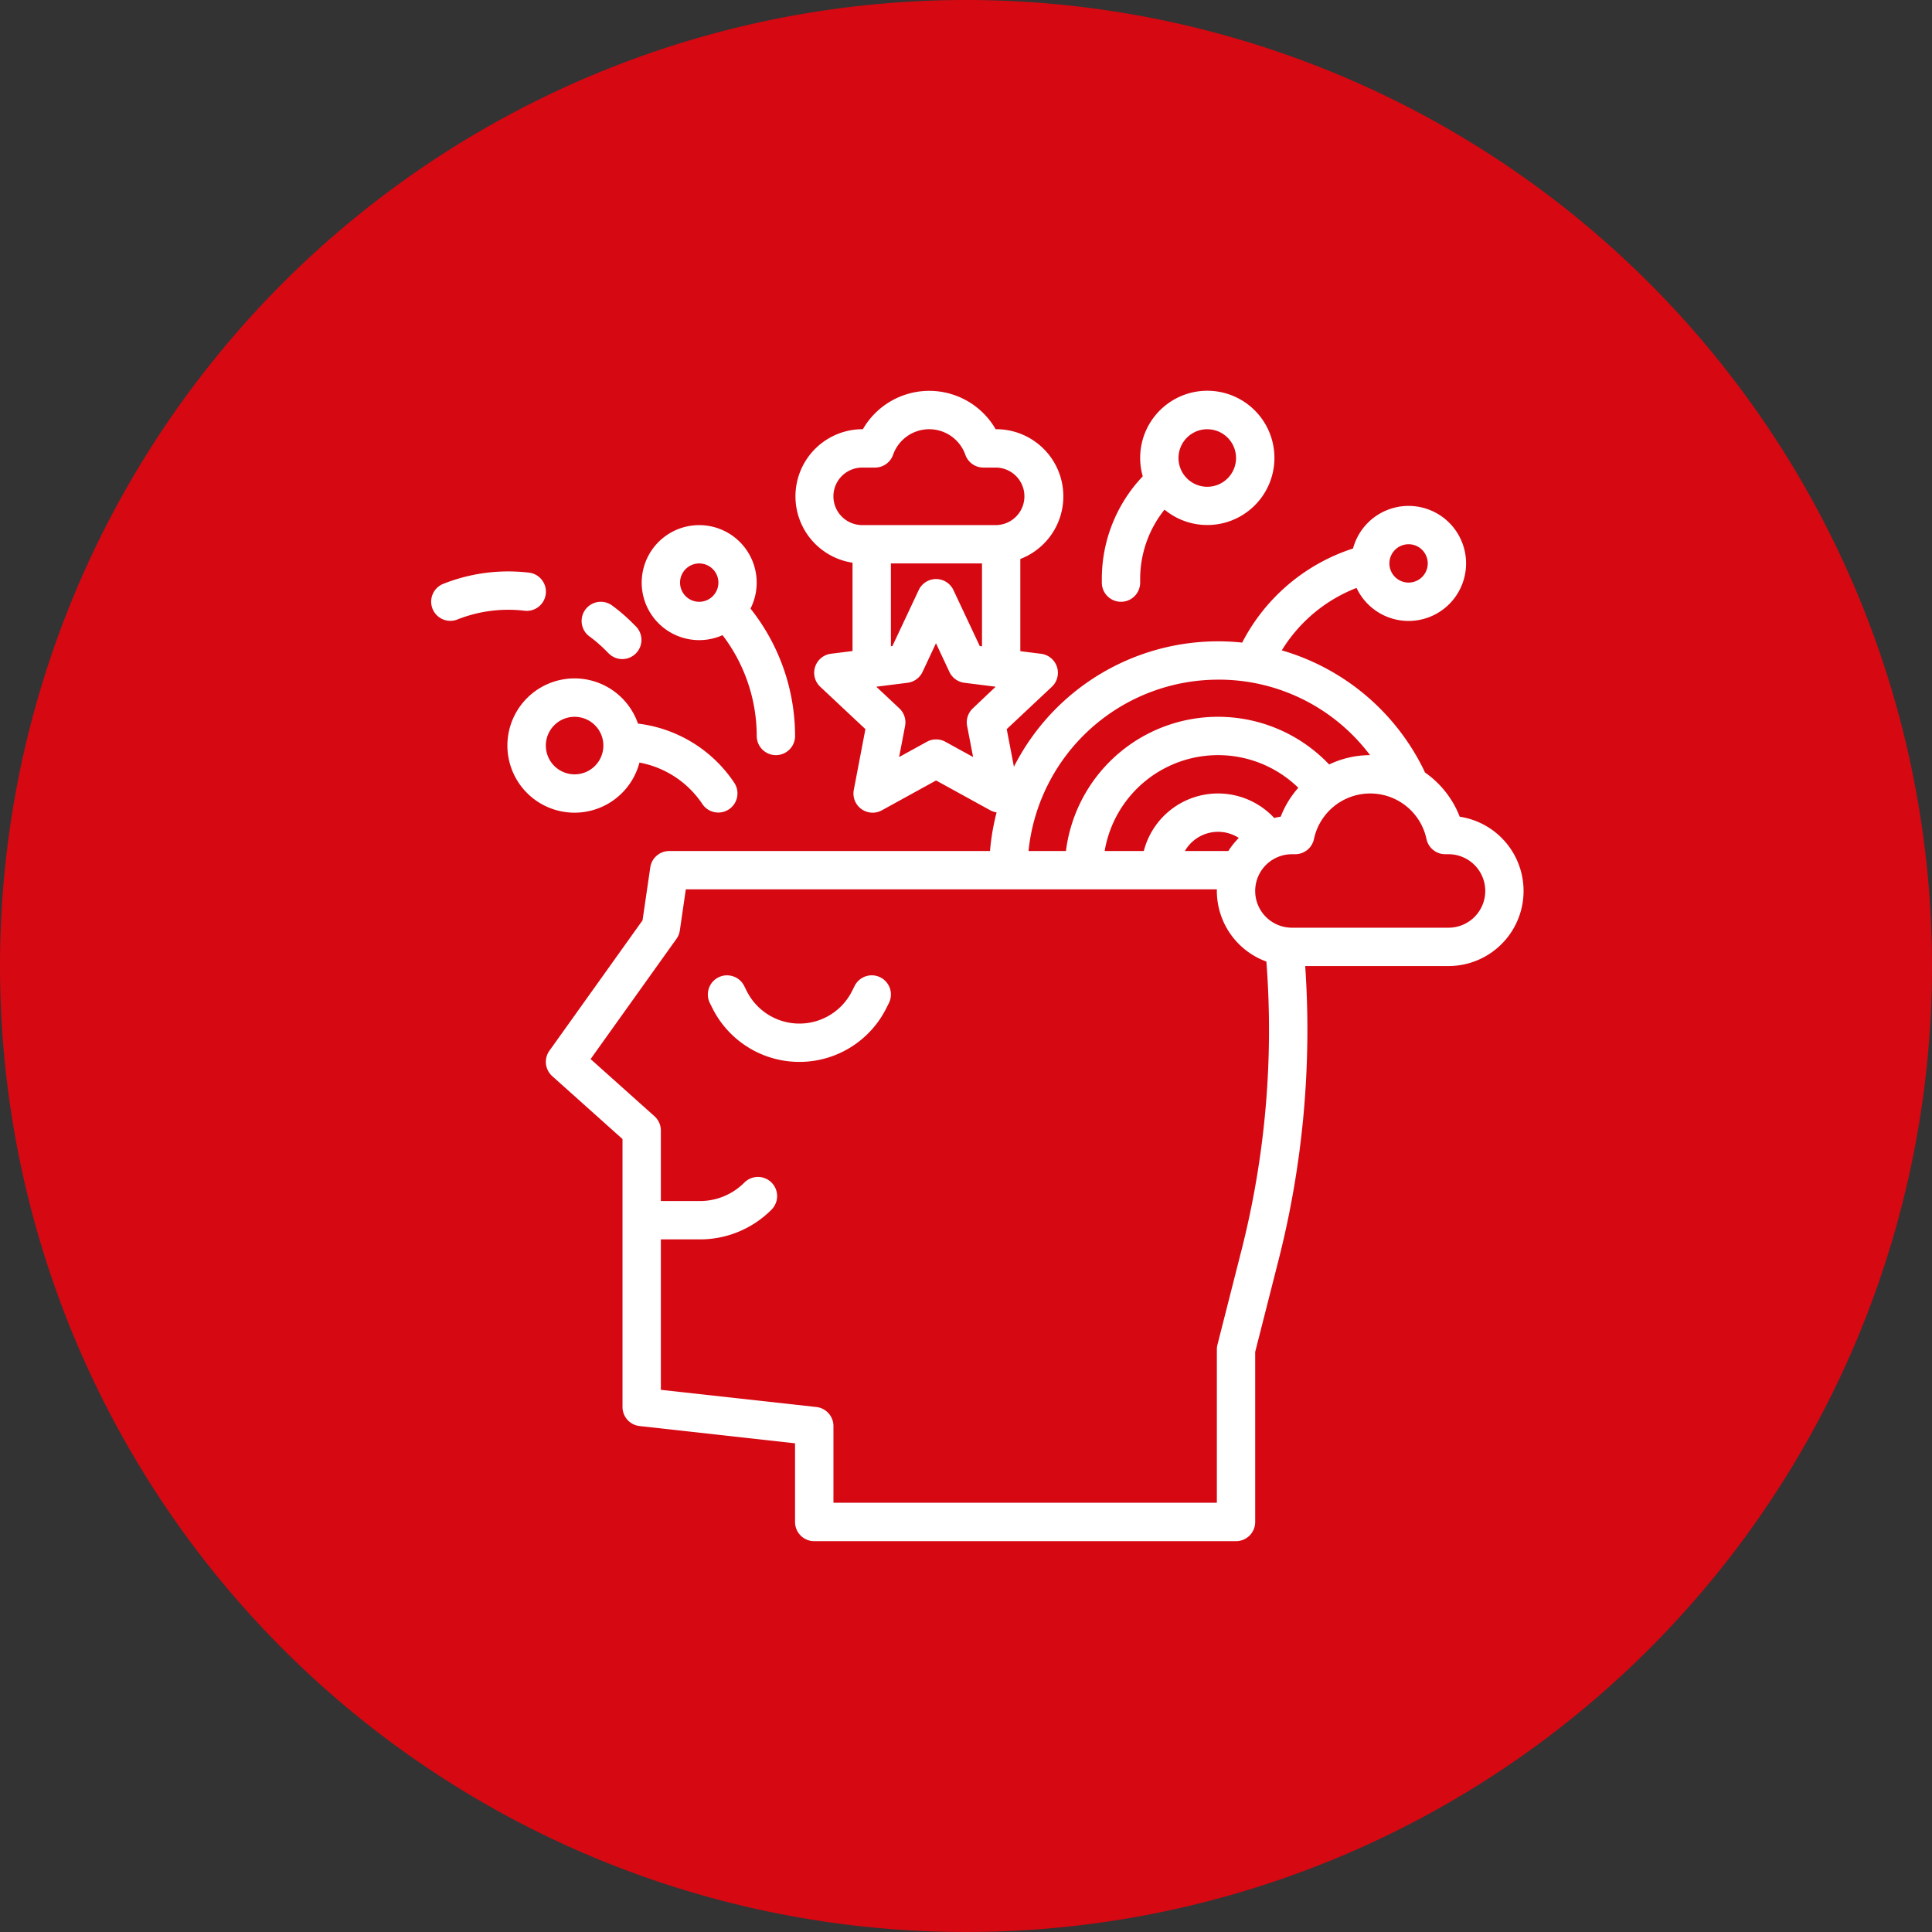
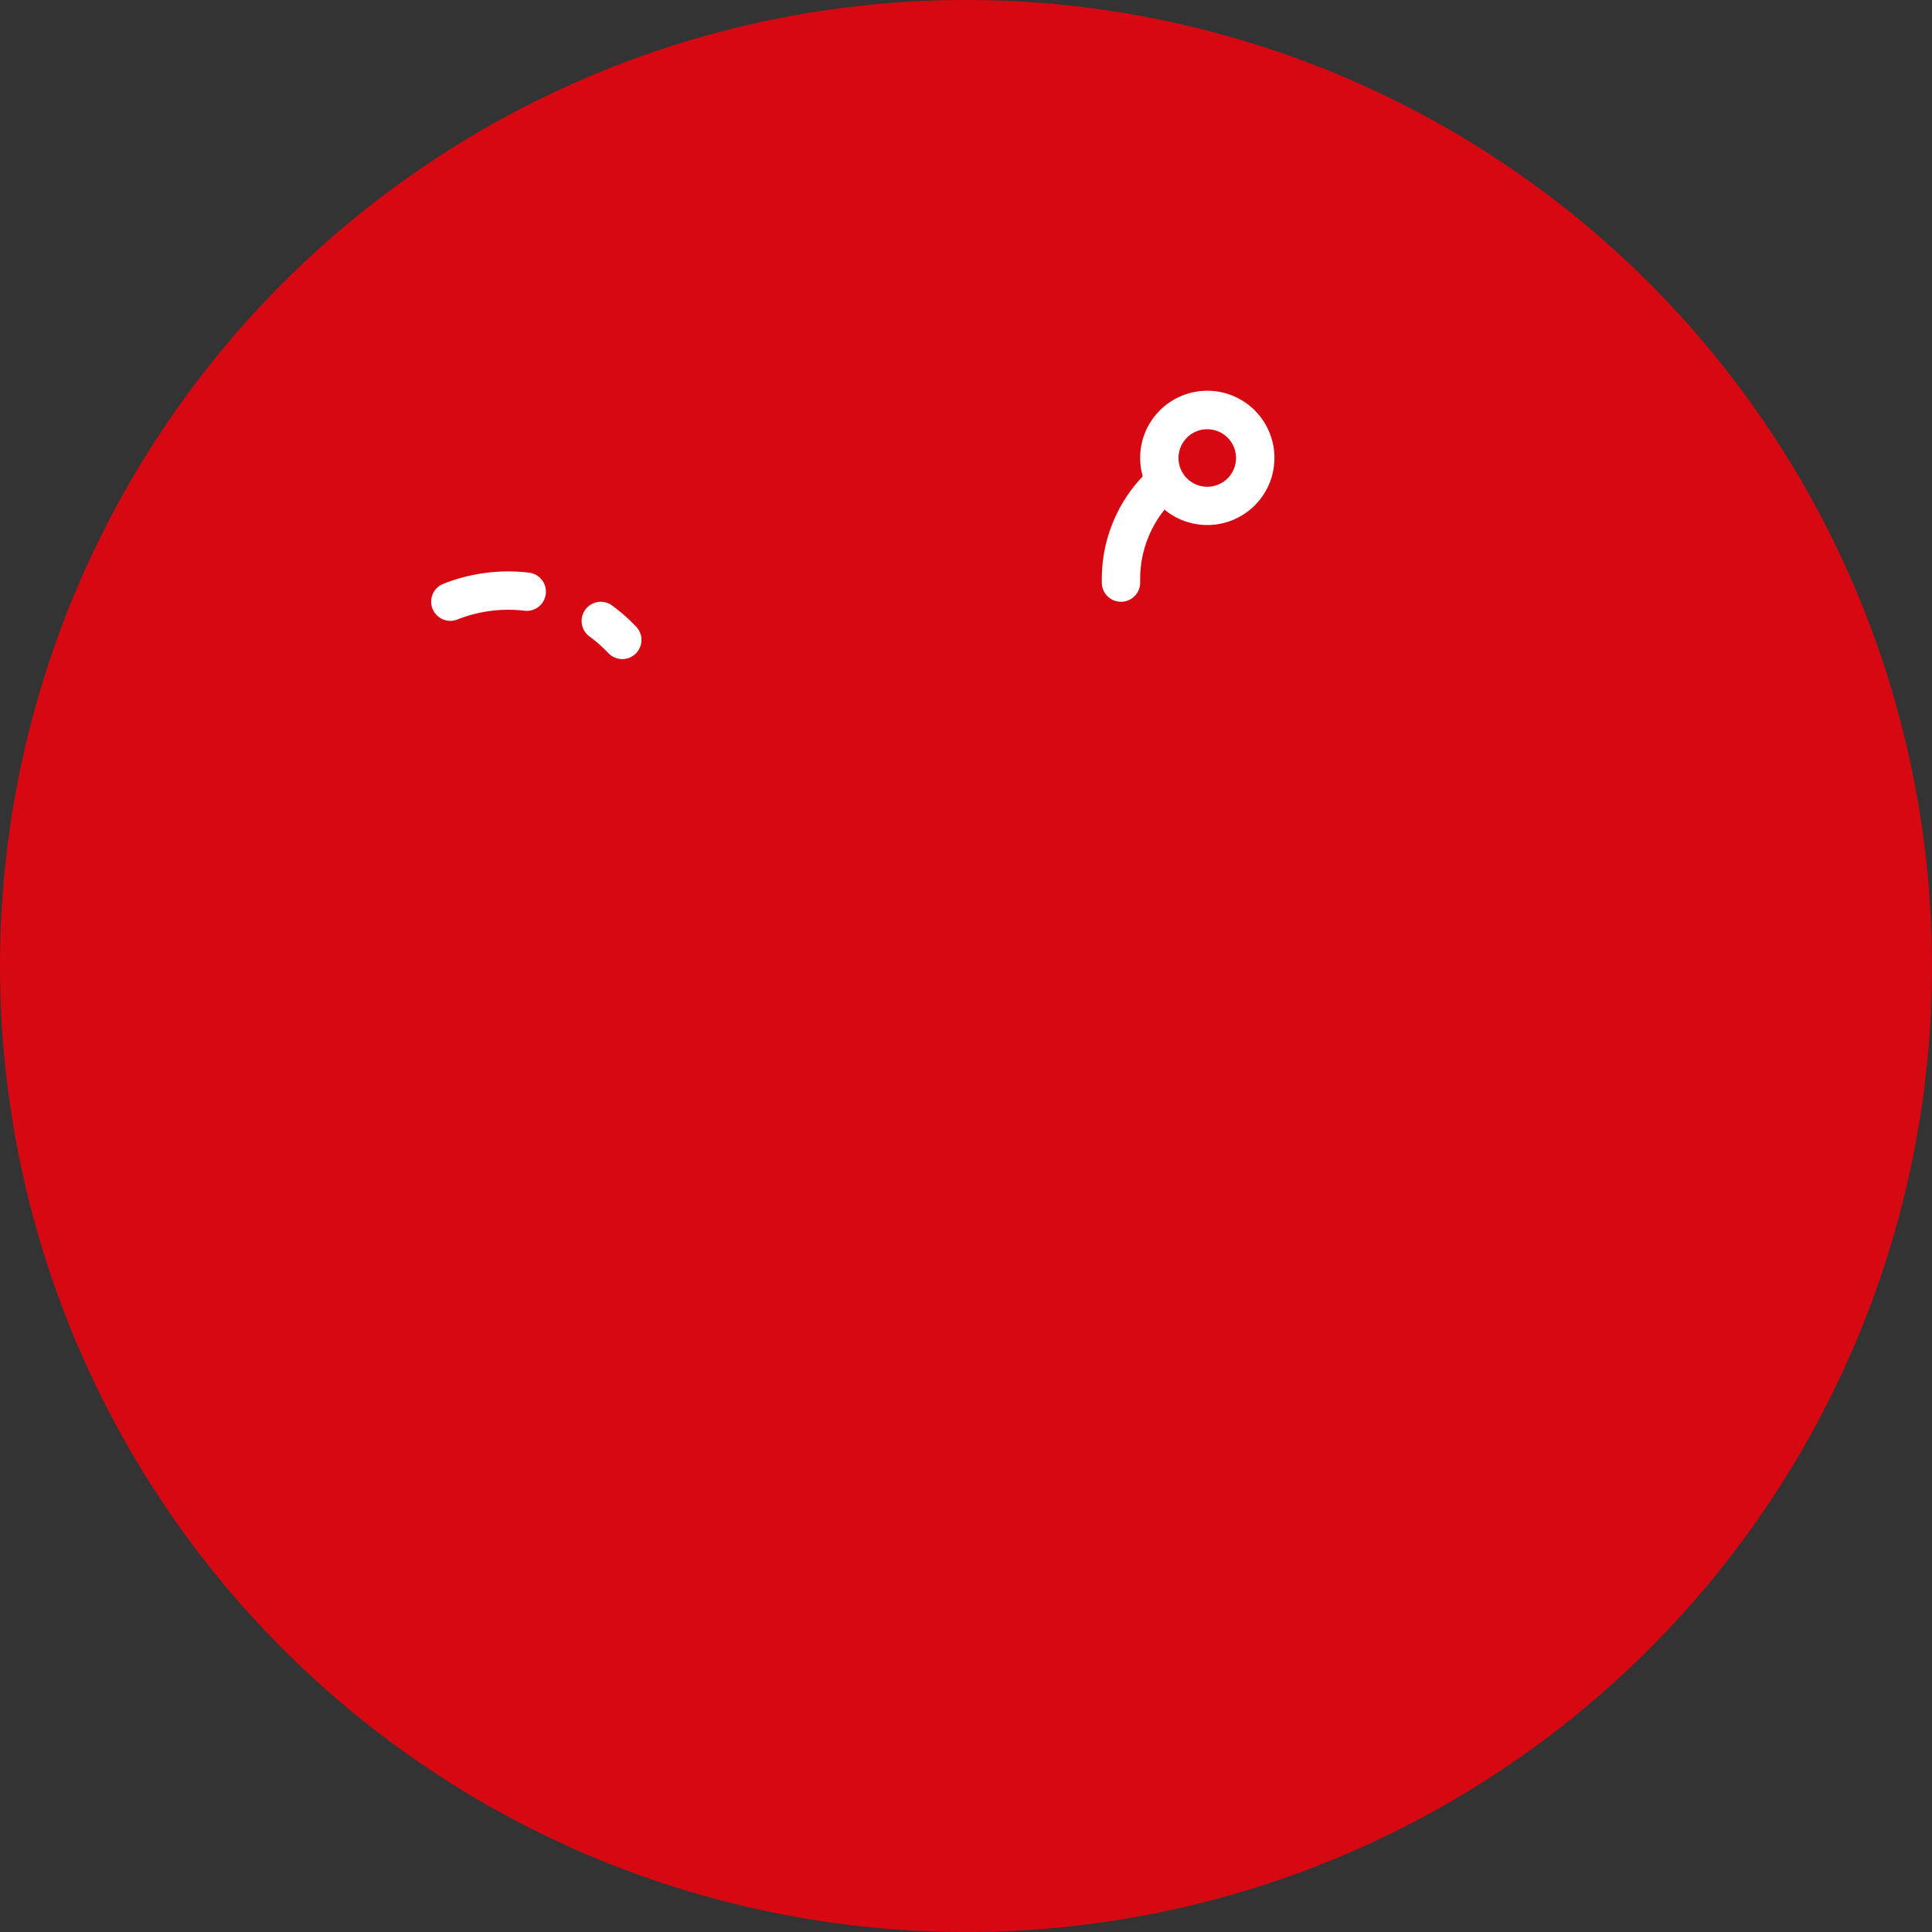
<svg xmlns="http://www.w3.org/2000/svg" width="129.5" height="129.5" viewBox="0 0 129.5 129.5">
  <rect x="0" y="0" width="129.5" height="129.5" fill="#333333" stroke="none" />
  <g id="Grupo_372" data-name="Grupo 372" transform="translate(-246.5 -3434.41)">
    <path id="Trazado_1497" data-name="Trazado 1497" d="M64.75,0A64.75,64.75,0,1,1,0,64.75,64.75,64.75,0,0,1,64.75,0Z" transform="translate(246.5 3434.41)" fill="#d60812" />
    <g id="outline" transform="translate(251.383 3444.637)">
-       <path id="Trazado_1510" data-name="Trazado 1510" d="M151.172,260.006a1.285,1.285,0,0,0-1.724.575l-.171.342a3.947,3.947,0,0,1-7.06,0l-.171-.341a1.285,1.285,0,0,0-2.3,1.149l.171.341a6.517,6.517,0,0,0,11.657,0l.171-.341A1.285,1.285,0,0,0,151.172,260.006Z" transform="translate(-97.047 -204.722)" fill="#fff" />
-       <path id="Trazado_1511" data-name="Trazado 1511" d="M133.257,44.54a6.451,6.451,0,0,0-2.336-2.969,1.322,1.322,0,0,0-.056-.137,15.355,15.355,0,0,0-9.535-8.044,10.212,10.212,0,0,1,5.01-4.185,3.855,3.855,0,1,0-.235-2.643,12.783,12.783,0,0,0-7.43,6.308,15.34,15.34,0,0,0-15.3,8.322l-.482-2.522,3.024-2.838a1.285,1.285,0,0,0-.719-2.212l-1.394-.176V27.266a4.5,4.5,0,0,0-1.606-8.7h-.048a5.137,5.137,0,0,0-8.9,0H93.2a4.5,4.5,0,0,0-.643,8.949v5.92l-1.446.182a1.285,1.285,0,0,0-.719,2.212L93.42,38.67l-.778,4.074a1.285,1.285,0,0,0,1.882,1.367l3.634-2,3.634,2a1.278,1.278,0,0,0,.422.141,15.256,15.256,0,0,0-.441,2.588h-21.5A1.285,1.285,0,0,0,79,47.939l-.518,3.547-6.244,8.742a1.285,1.285,0,0,0,.189,1.7l4.712,4.218V84.106a1.285,1.285,0,0,0,1.143,1.277l10.422,1.158v5.275A1.285,1.285,0,0,0,89.991,93.1h28.271a1.285,1.285,0,0,0,1.285-1.285v-11.4l1.56-6.134A62.542,62.542,0,0,0,122.9,54.55H132.5a5.033,5.033,0,0,0,.752-10.01ZM101.235,27.564v5.556l-.15-.019L99.32,29.348a1.285,1.285,0,0,0-2.326,0L95.23,33.1l-.1.012V27.564Zm-9.959-4.5A1.93,1.93,0,0,1,93.2,21.138h.864a1.285,1.285,0,0,0,1.211-.856,2.568,2.568,0,0,1,4.844,0,1.285,1.285,0,0,0,1.211.856h.864a1.928,1.928,0,0,1,0,3.855h-9A1.93,1.93,0,0,1,91.276,23.066Zm9.345,14.213a1.285,1.285,0,0,0-.383,1.178l.4,2.084-1.858-1.022a1.285,1.285,0,0,0-1.239,0L95.68,40.541l.4-2.084a1.286,1.286,0,0,0-.383-1.178l-1.547-1.452,2.1-.265a1.285,1.285,0,0,0,1-.728l.9-1.92.9,1.92a1.285,1.285,0,0,0,1,.728l2.1.265Zm29.207-11a1.285,1.285,0,1,1-1.285,1.285A1.285,1.285,0,0,1,129.827,26.278Zm-12.77,9.076a12.671,12.671,0,0,1,10.187,5.06,6.375,6.375,0,0,0-2.74.626,10.275,10.275,0,0,0-17.643,5.8h-2.508A12.787,12.787,0,0,1,117.057,35.354Zm.693,11.485h-2.915a2.564,2.564,0,0,1,3.5-.944q.057.033.113.069a5.06,5.06,0,0,0-.7.875Zm3.507-2.3q-.222.033-.437.086a5.138,5.138,0,0,0-8.74,2.214h-2.624a7.708,7.708,0,0,1,12.98-4.237,6.4,6.4,0,0,0-1.179,1.937Zm-2.64,29.1-1.6,6.29a1.287,1.287,0,0,0-.04.317v10.28h-25.7v-5.14a1.285,1.285,0,0,0-1.143-1.277L79.71,82.956V72.872h2.605a6.761,6.761,0,0,0,4.812-1.993,1.285,1.285,0,0,0-1.818-1.817,4.207,4.207,0,0,1-2.994,1.24H79.71V65.576a1.286,1.286,0,0,0-.428-.958L75,60.785l5.756-8.059a1.285,1.285,0,0,0,.226-.561l.4-2.756h35.595c0,.036,0,.071,0,.107a5.042,5.042,0,0,0,3.32,4.733A59.993,59.993,0,0,1,118.617,73.644ZM132.5,51.98H122.01a2.463,2.463,0,0,1,0-4.926h.22a1.285,1.285,0,0,0,1.257-1.019,3.855,3.855,0,0,1,7.541,0,1.285,1.285,0,0,0,1.257,1.019h.22a2.463,2.463,0,0,1,0,4.926Z" transform="translate(-40.296 -0.024)" fill="#fff" />
      <path id="Trazado_1512" data-name="Trazado 1512" d="M305.285,30.11a1.285,1.285,0,0,0,1.285-1.285V28.6a7.432,7.432,0,0,1,1.633-4.667,4.5,4.5,0,1,0-1.46-2.233A9.988,9.988,0,0,0,304,28.6v.221A1.285,1.285,0,0,0,305.285,30.11Zm5.783-11.565a1.928,1.928,0,1,1-1.928,1.928A1.928,1.928,0,0,1,311.068,18.544Z" transform="translate(-235.029)" fill="#fff" />
-       <path id="Trazado_1513" data-name="Trazado 1513" d="M115.851,79.718a3.831,3.831,0,0,0,1.564-.333,11.169,11.169,0,0,1,2.291,6.758,1.285,1.285,0,1,0,2.57,0,13.749,13.749,0,0,0-2.964-8.509l-.025-.028a3.854,3.854,0,1,0-3.437,2.112Zm0-5.14a1.285,1.285,0,1,1-1.285,1.285A1.285,1.285,0,0,1,115.851,74.578Z" transform="translate(-73.866 -47.038)" fill="#fff" />
-       <path id="Trazado_1514" data-name="Trazado 1514" d="M64.857,141.647a6.491,6.491,0,0,1,4.218,2.785,1.285,1.285,0,0,0,2.138-1.426,9.057,9.057,0,0,0-6.458-3.972,4.5,4.5,0,1,0,.1,2.613Zm-6.278-1.14a1.928,1.928,0,1,1,1.928,1.928A1.928,1.928,0,0,1,58.579,140.507Z" transform="translate(-26.875 -100.759)" fill="#fff" />
      <path id="Trazado_1515" data-name="Trazado 1515" d="M31.7,92.842a1.285,1.285,0,0,0-1.124-1.428h0a11.814,11.814,0,0,0-5.77.76,1.285,1.285,0,0,0,.954,2.386,9.242,9.242,0,0,1,4.511-.594,1.283,1.283,0,0,0,1.428-1.118Z" transform="translate(0 -63.257)" fill="#fff" />
      <path id="Trazado_1516" data-name="Trazado 1516" d="M87.455,106.321a9.223,9.223,0,0,1,1.06.911l.247.247a1.285,1.285,0,0,0,1.817-1.817l-.247-.247a11.807,11.807,0,0,0-1.357-1.165,1.285,1.285,0,1,0-1.521,2.072h0Z" transform="translate(-52.827 -73.89)" fill="#fff" />
    </g>
  </g>
</svg>